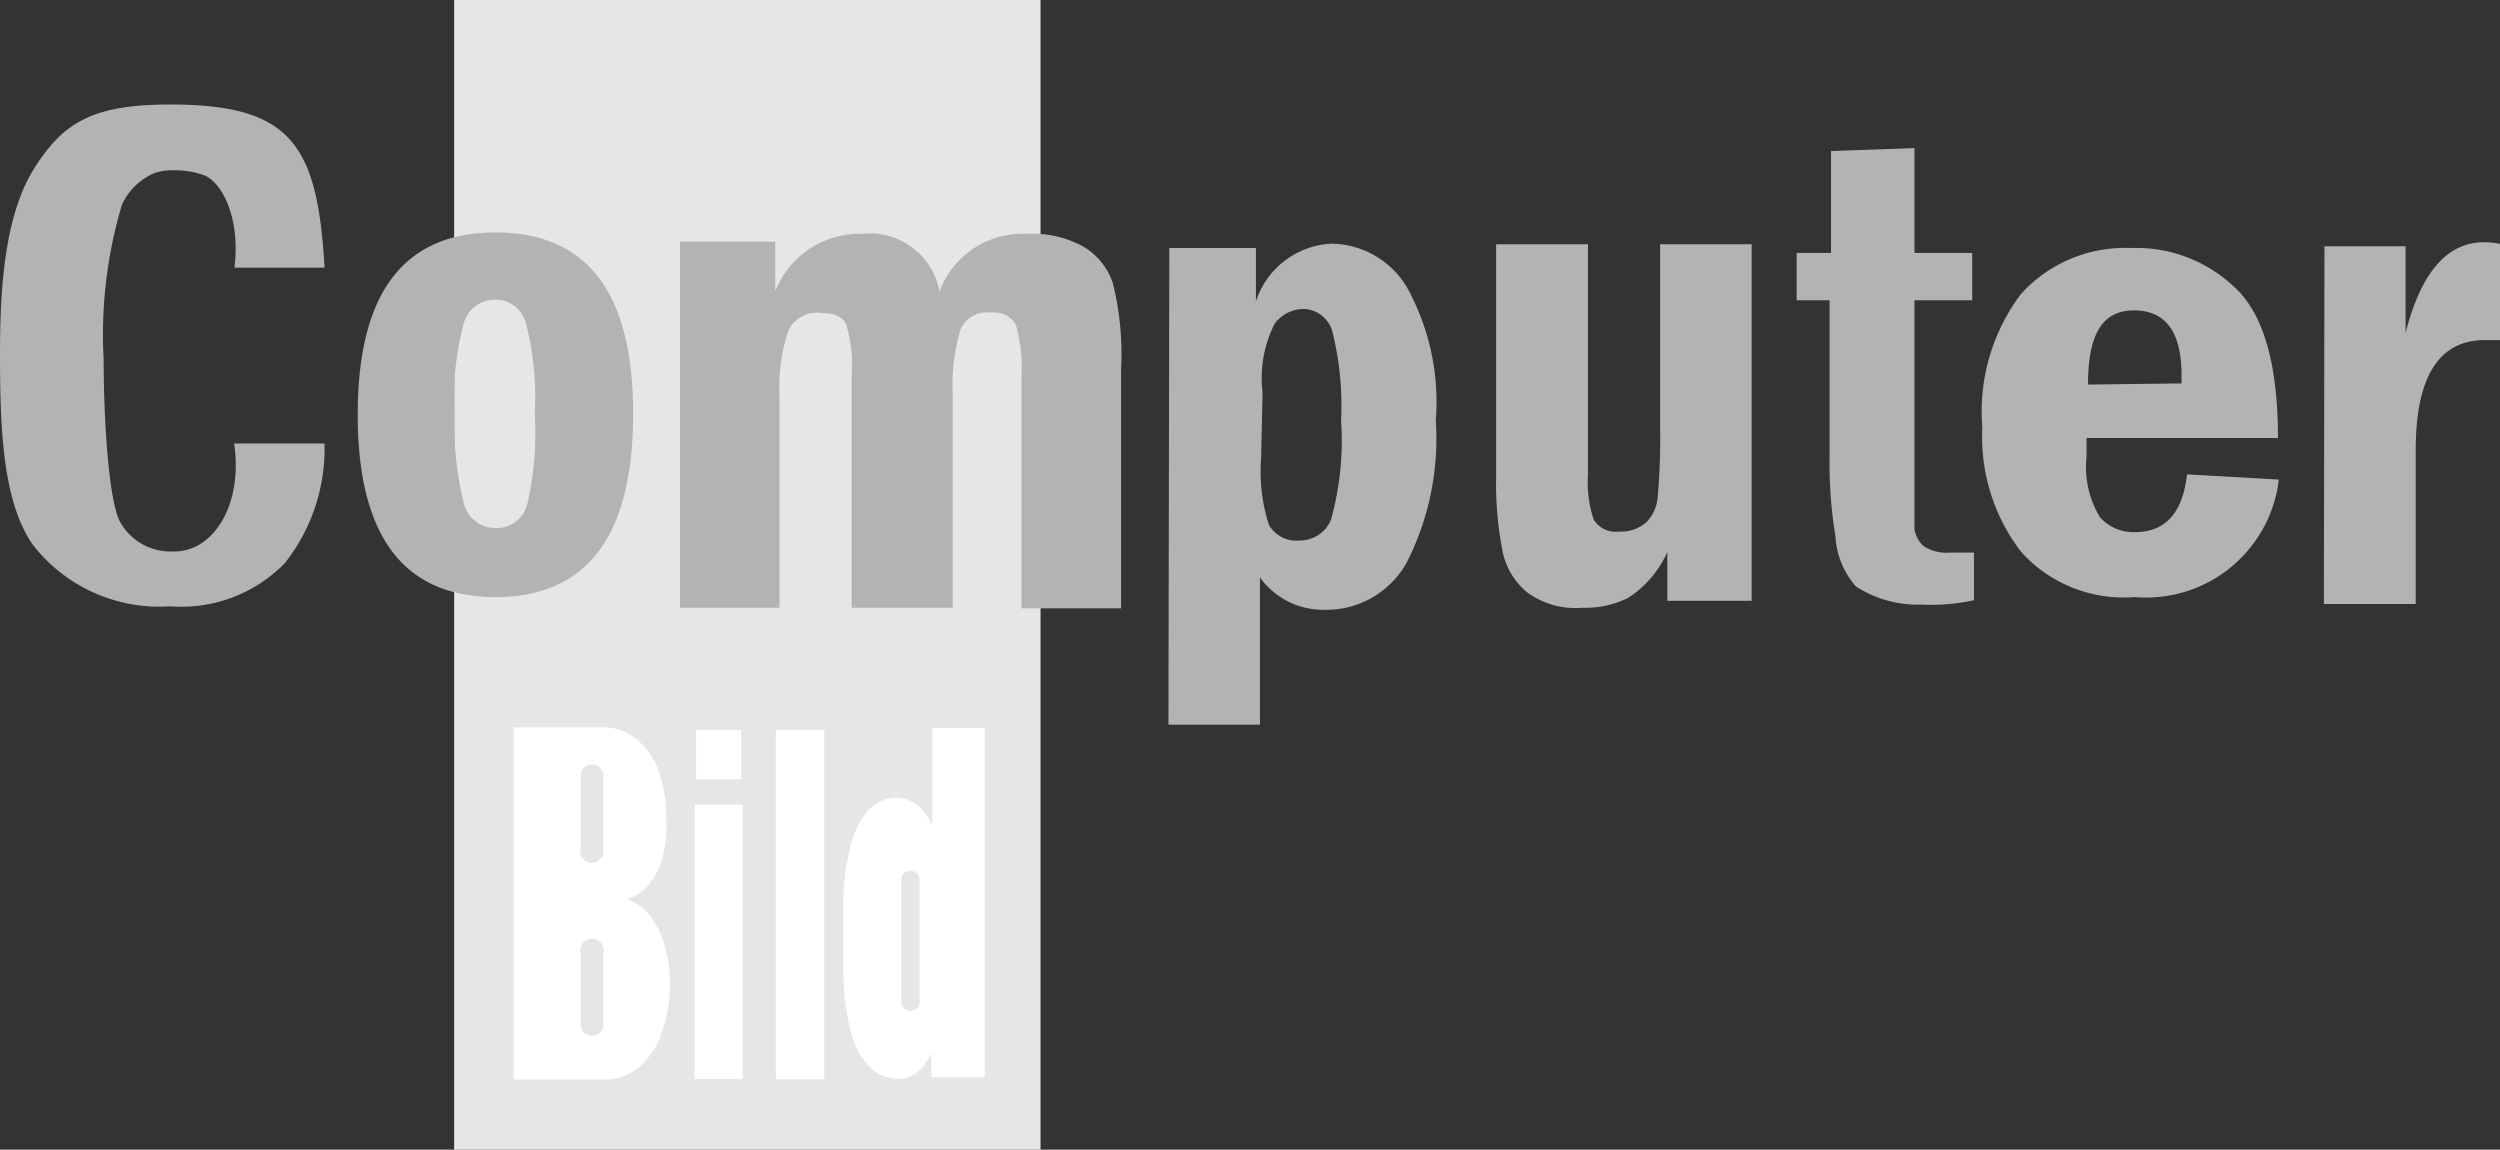
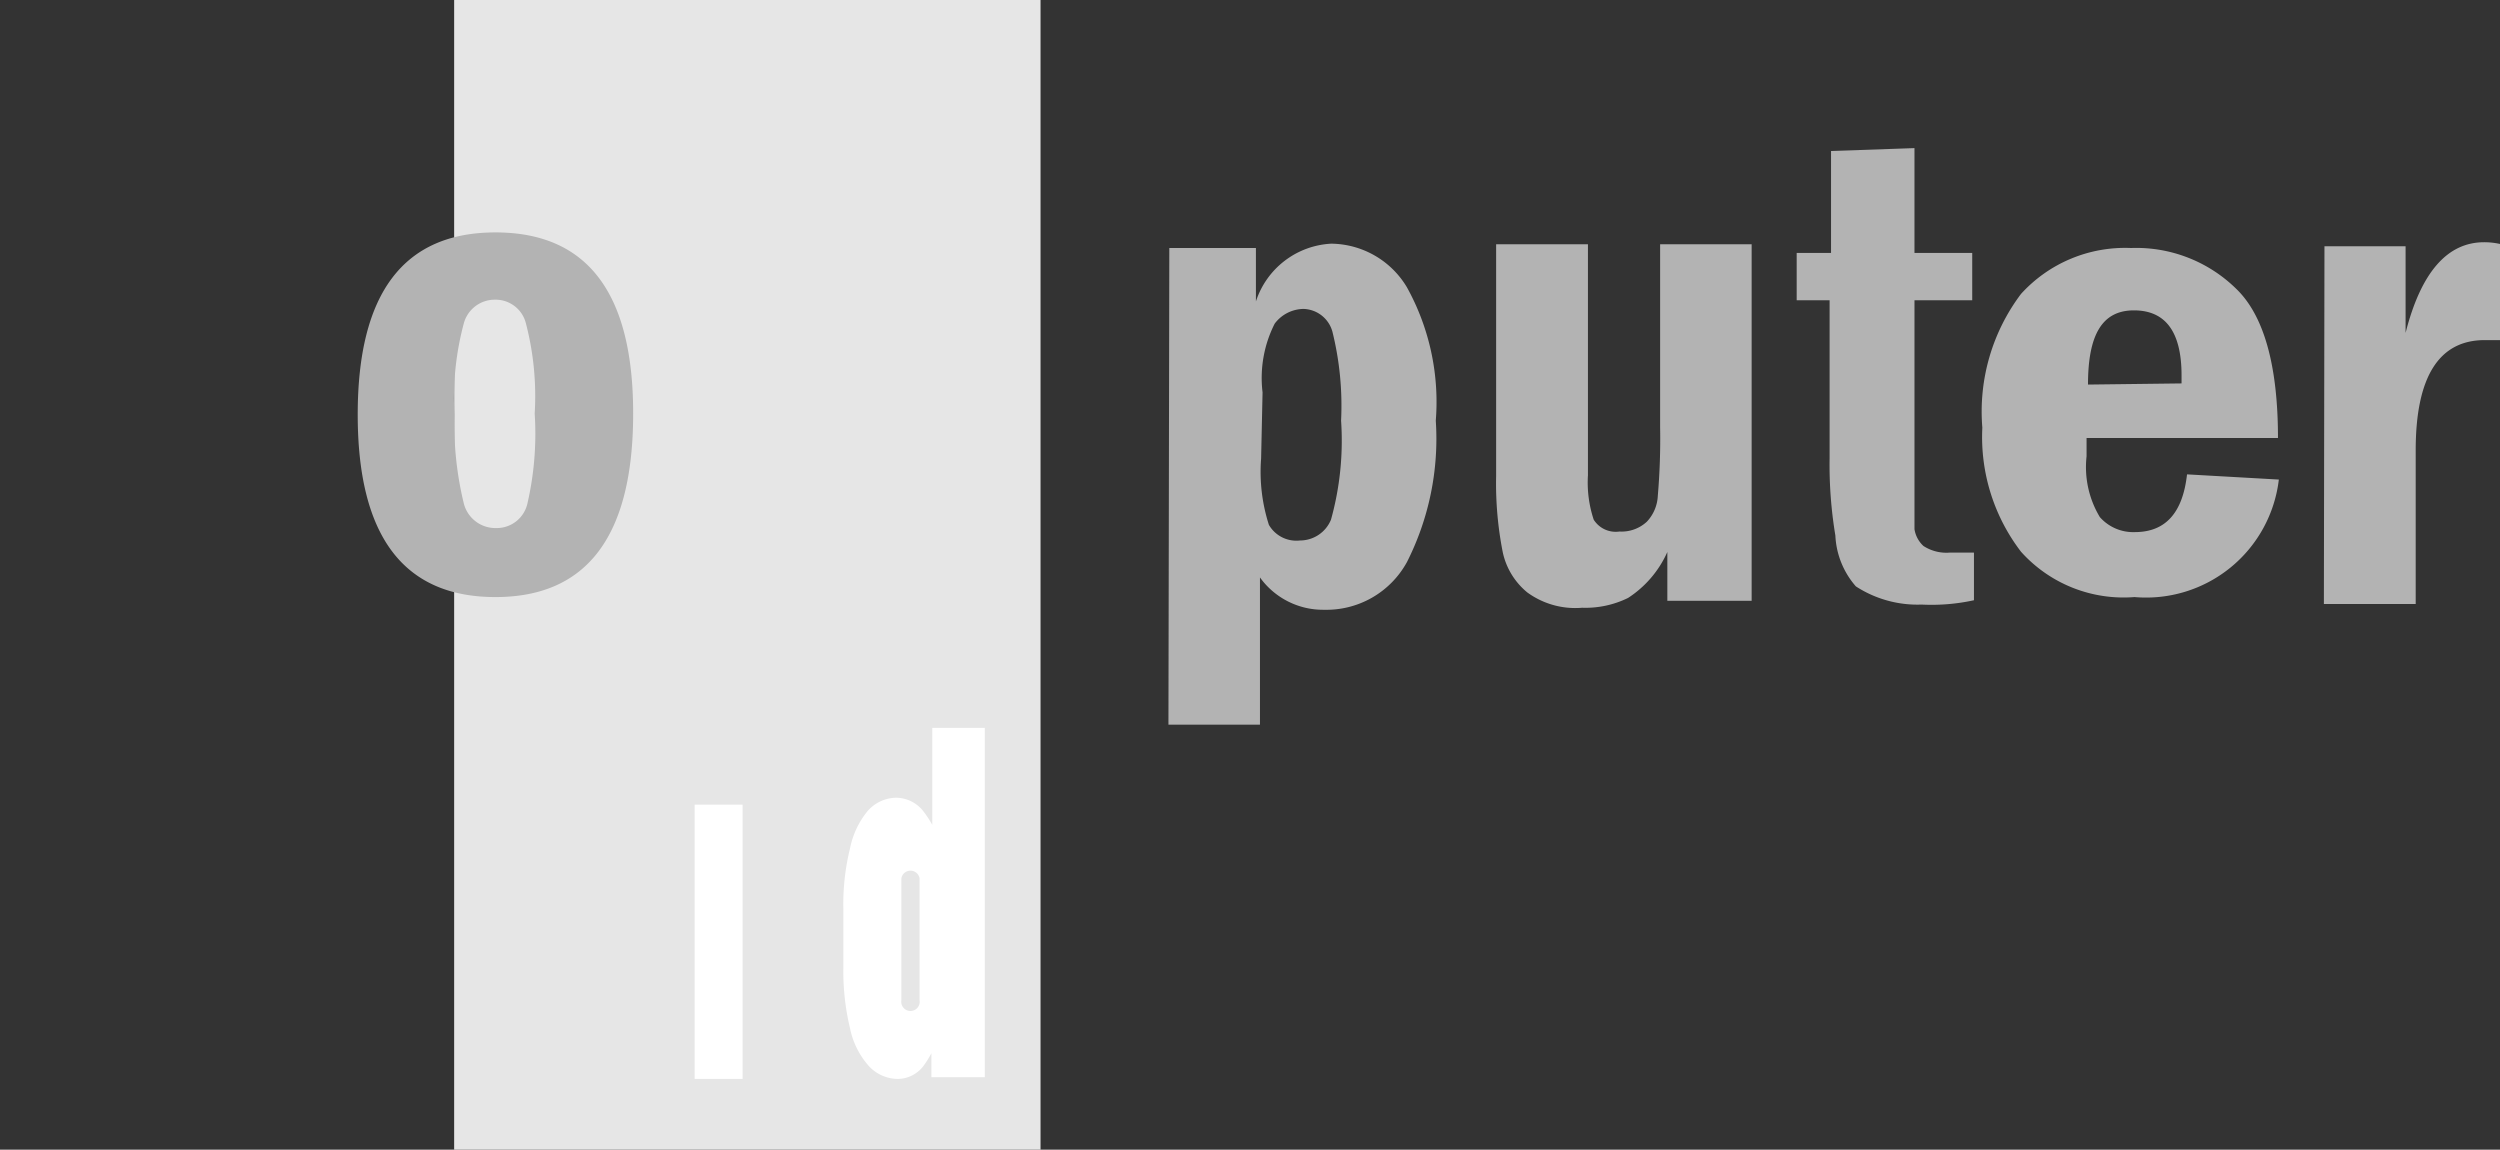
<svg xmlns="http://www.w3.org/2000/svg" id="图层_1" data-name="图层 1" viewBox="0 0 86.59 39.82">
  <rect x="0" y="0" width="86.59" height="39.82" fill="#333333" stroke="none" />
  <defs>
    <style>.cls-1{fill:#e6e6e6;}.cls-2{fill:#b3b3b3;}.cls-3{fill:#fff;}</style>
  </defs>
  <title>support-02</title>
  <rect class="cls-1" x="15.73" width="20.31" height="39.82" />
-   <path class="cls-2" d="M8.11,15.36h3.13A6.4,6.4,0,0,1,9.87,19.5,5,5,0,0,1,5.9,21a5.55,5.55,0,0,1-4.77-2.14C.1,17.36,0,14.9,0,12.24S.24,7.29,1.23,5.76s2-2.14,4.67-2.14C10.08,3.62,11,5,11.24,9.27H8.12c.2-1.59-.34-2.84-1-3.18A3,3,0,0,0,5.92,5.9a1.65,1.65,0,0,0-.58.1A2.15,2.15,0,0,0,4.22,7.1a15.75,15.75,0,0,0-.63,5.35c0,2.05.17,4.84.56,5.61A2,2,0,0,0,6,19.1C7.32,19.14,8.43,17.58,8.11,15.36Z" />
  <path class="cls-2" d="M21.93,14.32q0,6.36-4.77,6.36t-4.77-6.32q0-6.31,4.77-6.31T21.93,14.32Zm-3.41,0a10,10,0,0,0-.31-3.14,1.08,1.08,0,0,0-1.07-.8,1.11,1.11,0,0,0-1.07.8,10,10,0,0,0-.33,3.18,11.67,11.67,0,0,0,.32,3.06,1.13,1.13,0,0,0,1.12.87,1.09,1.09,0,0,0,1.09-.86,10.78,10.78,0,0,0,.25-3.1Z" />
-   <path class="cls-2" d="M23.55,8.37h3.3V10.1a3.12,3.12,0,0,1,3-2,2.45,2.45,0,0,1,2.69,2,3.06,3.06,0,0,1,3-2,3.67,3.67,0,0,1,2,.45,2.34,2.34,0,0,1,1,1.24,10.13,10.13,0,0,1,.29,3v8.28H35.38v-8a5.43,5.43,0,0,0-.2-1.84.86.86,0,0,0-.84-.4,1,1,0,0,0-1.06.55A6.66,6.66,0,0,0,33,13.67v7.38H29.5V13a5,5,0,0,0-.19-1.76c-.13-.27-.41-.4-.87-.4a1.1,1.1,0,0,0-1.12.58A6,6,0,0,0,27,13.67v7.38H23.55Z" />
  <path class="cls-2" d="M40.5,8.59h3v1.85a2.9,2.9,0,0,1,2.61-2,3.09,3.09,0,0,1,2.62,1.51,8.2,8.2,0,0,1,1,4.62,9.46,9.46,0,0,1-1,4.9,3.18,3.18,0,0,1-2.87,1.65A2.69,2.69,0,0,1,43.64,20v5.1H40.47Zm3.18,7.29a6,6,0,0,0,.27,2.3,1.1,1.1,0,0,0,1.08.54A1.16,1.16,0,0,0,46.1,18a10.21,10.21,0,0,0,.35-3.43,10.64,10.64,0,0,0-.3-3.08,1.07,1.07,0,0,0-1-.79,1.27,1.27,0,0,0-1,.51,4.16,4.16,0,0,0-.42,2.38Z" />
  <path class="cls-2" d="M51.82,8.46H55v8A4.08,4.08,0,0,0,55.2,18a.9.9,0,0,0,.89.41,1.29,1.29,0,0,0,.95-.34,1.4,1.4,0,0,0,.38-.9,23.16,23.16,0,0,0,.08-2.39V8.46h3.17V20.81H57.75V19.12a3.68,3.68,0,0,1-1.36,1.59,3.35,3.35,0,0,1-1.59.34,2.82,2.82,0,0,1-1.9-.53,2.47,2.47,0,0,1-.85-1.39,12.29,12.29,0,0,1-.23-2.64Z" />
  <path class="cls-2" d="M63.42,5.23l2.89-.1V8.76h2V10.4h-2v5.09c0,.8,0,2.61,0,2.84a1,1,0,0,0,.31.58,1.46,1.46,0,0,0,.91.23h.84v1.65a6.86,6.86,0,0,1-1.81.15,3.92,3.92,0,0,1-2.28-.63,2.87,2.87,0,0,1-.71-1.76,14.94,14.94,0,0,1-.2-2.67V10.4H62.23V8.76h1.19Z" />
  <path class="cls-2" d="M78.9,15.17H72.27v.64a3.36,3.36,0,0,0,.46,2.1,1.54,1.54,0,0,0,1.21.52c1.06,0,1.66-.66,1.81-2l3.18.18a4.63,4.63,0,0,1-5,4.07A4.77,4.77,0,0,1,70,19.11a6.53,6.53,0,0,1-1.34-4.3A6.77,6.77,0,0,1,70,10.18a4.87,4.87,0,0,1,3.81-1.59A4.94,4.94,0,0,1,77.45,10C78.41,10.92,78.9,12.65,78.9,15.17Zm-3.34-1.89V13q0-2.25-1.65-2.25c-1.11,0-1.59.86-1.59,2.57Z" />
  <path class="cls-2" d="M80.51,8.53h2.81v3c.53-2.09,1.44-3.14,2.72-3.14a2.51,2.51,0,0,1,.55.06v3.33l-.53,0c-1.59,0-2.39,1.28-2.39,3.82v5.32H80.49Z" />
-   <rect class="cls-3" x="24.11" y="25.28" width="1.56" height="1.71" />
  <rect class="cls-3" x="24.06" y="27.87" width="1.66" height="9.5" />
-   <path class="cls-3" d="M23,32.68a3,3,0,0,0-.52-1,1.46,1.46,0,0,0-.8-.53,1.5,1.5,0,0,0,.8-.52,2.6,2.6,0,0,0,.47-.94,4.35,4.35,0,0,0,.13-1.19,5.51,5.51,0,0,0-.25-1.76,2.51,2.51,0,0,0-.8-1.15,1.85,1.85,0,0,0-1.24-.4h-3v12.2h3.12a1.86,1.86,0,0,0,1.2-.41,2.54,2.54,0,0,0,.79-1.17A4.94,4.94,0,0,0,23.21,34h0A4.81,4.81,0,0,0,23,32.68ZM20.9,35.55a.4.4,0,0,1-.48.31.38.38,0,0,1-.31-.31V33a.4.4,0,0,1,.31-.48.4.4,0,0,1,.48.32.43.43,0,0,1,0,.16Zm0-6.15a.42.42,0,0,1-.32.48.4.4,0,0,1-.47-.32.22.22,0,0,1,0-.16V26.81a.39.39,0,0,1,.47-.32.41.41,0,0,1,.32.32Z" />
-   <rect class="cls-3" x="26.87" y="25.28" width="1.68" height="12.1" />
  <path class="cls-3" d="M32.29,25.21v3.36a3.48,3.48,0,0,0-.34-.51,1.21,1.21,0,0,0-.89-.43,1.34,1.34,0,0,0-1,.45,2.94,2.94,0,0,0-.62,1.31,8.09,8.09,0,0,0-.23,2.08v2.07a8.48,8.48,0,0,0,.23,2.07,2.8,2.8,0,0,0,.65,1.31,1.38,1.38,0,0,0,1,.45A1.13,1.13,0,0,0,32,36.9a3.66,3.66,0,0,0,.26-.42v.83h1.85V25.21Zm-.44,5.21v4.22a.32.32,0,1,1-.63,0h0V30.42a.32.32,0,0,1,.63,0Z" />
</svg>